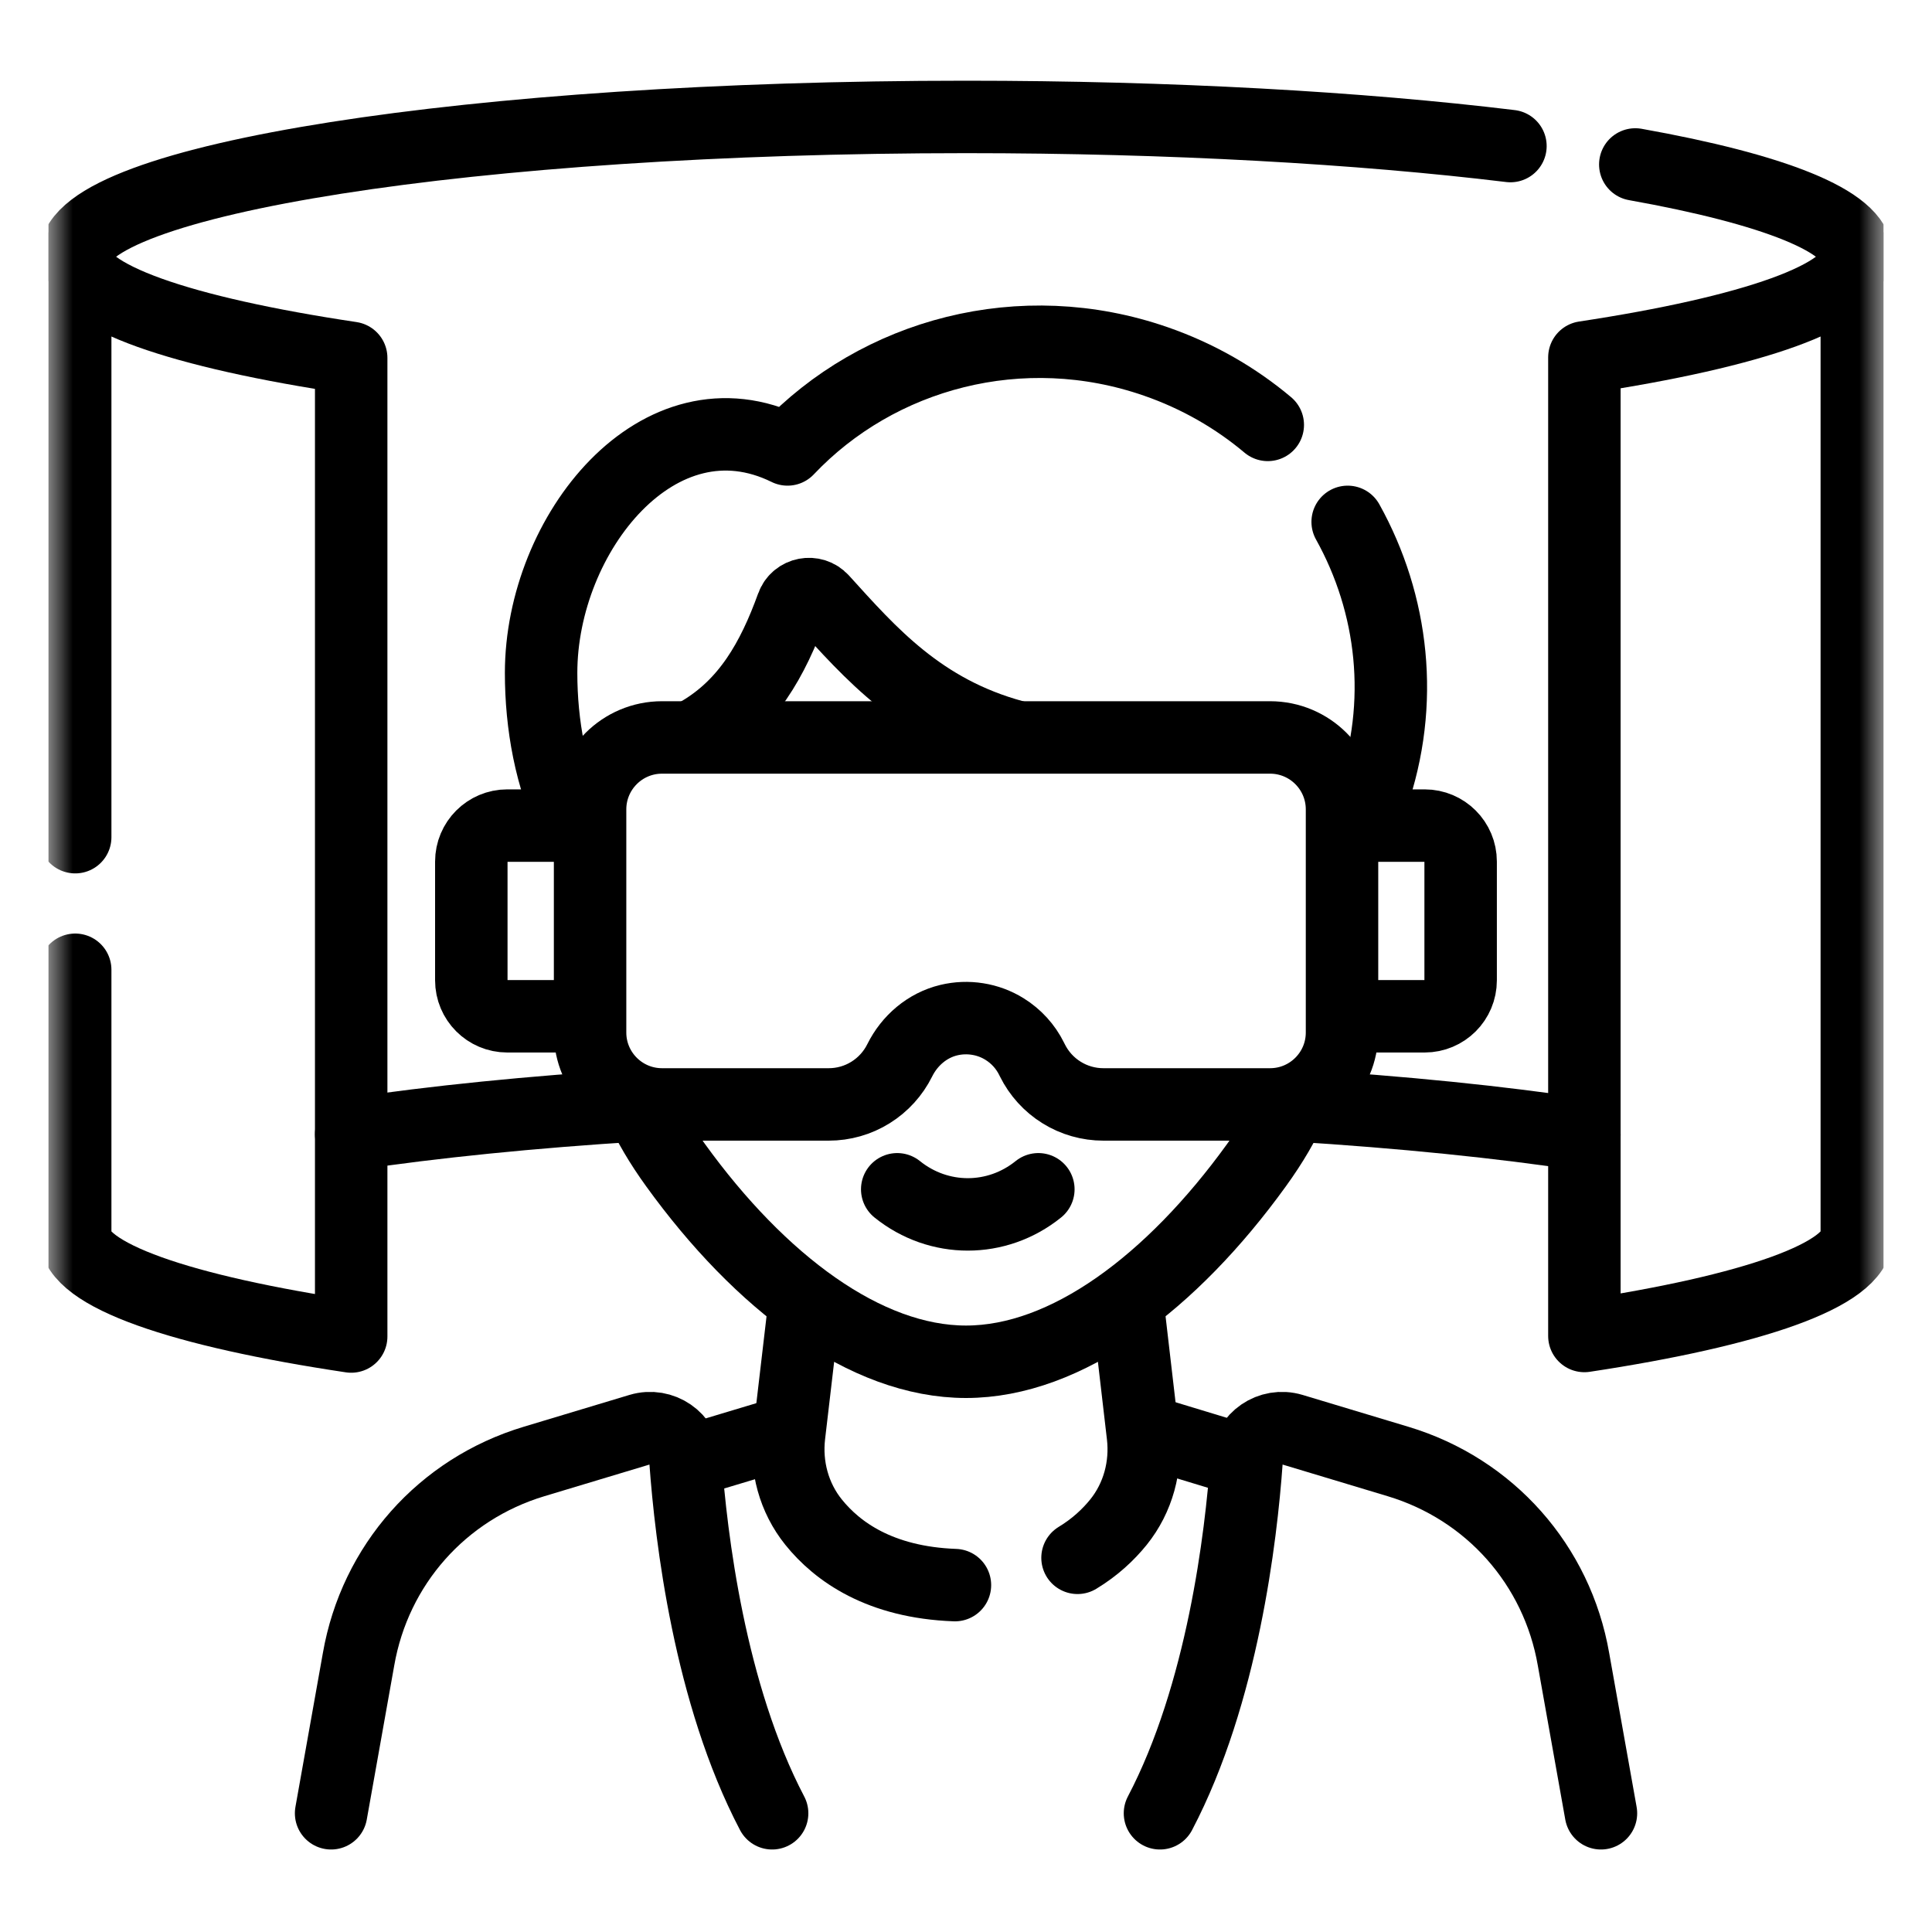
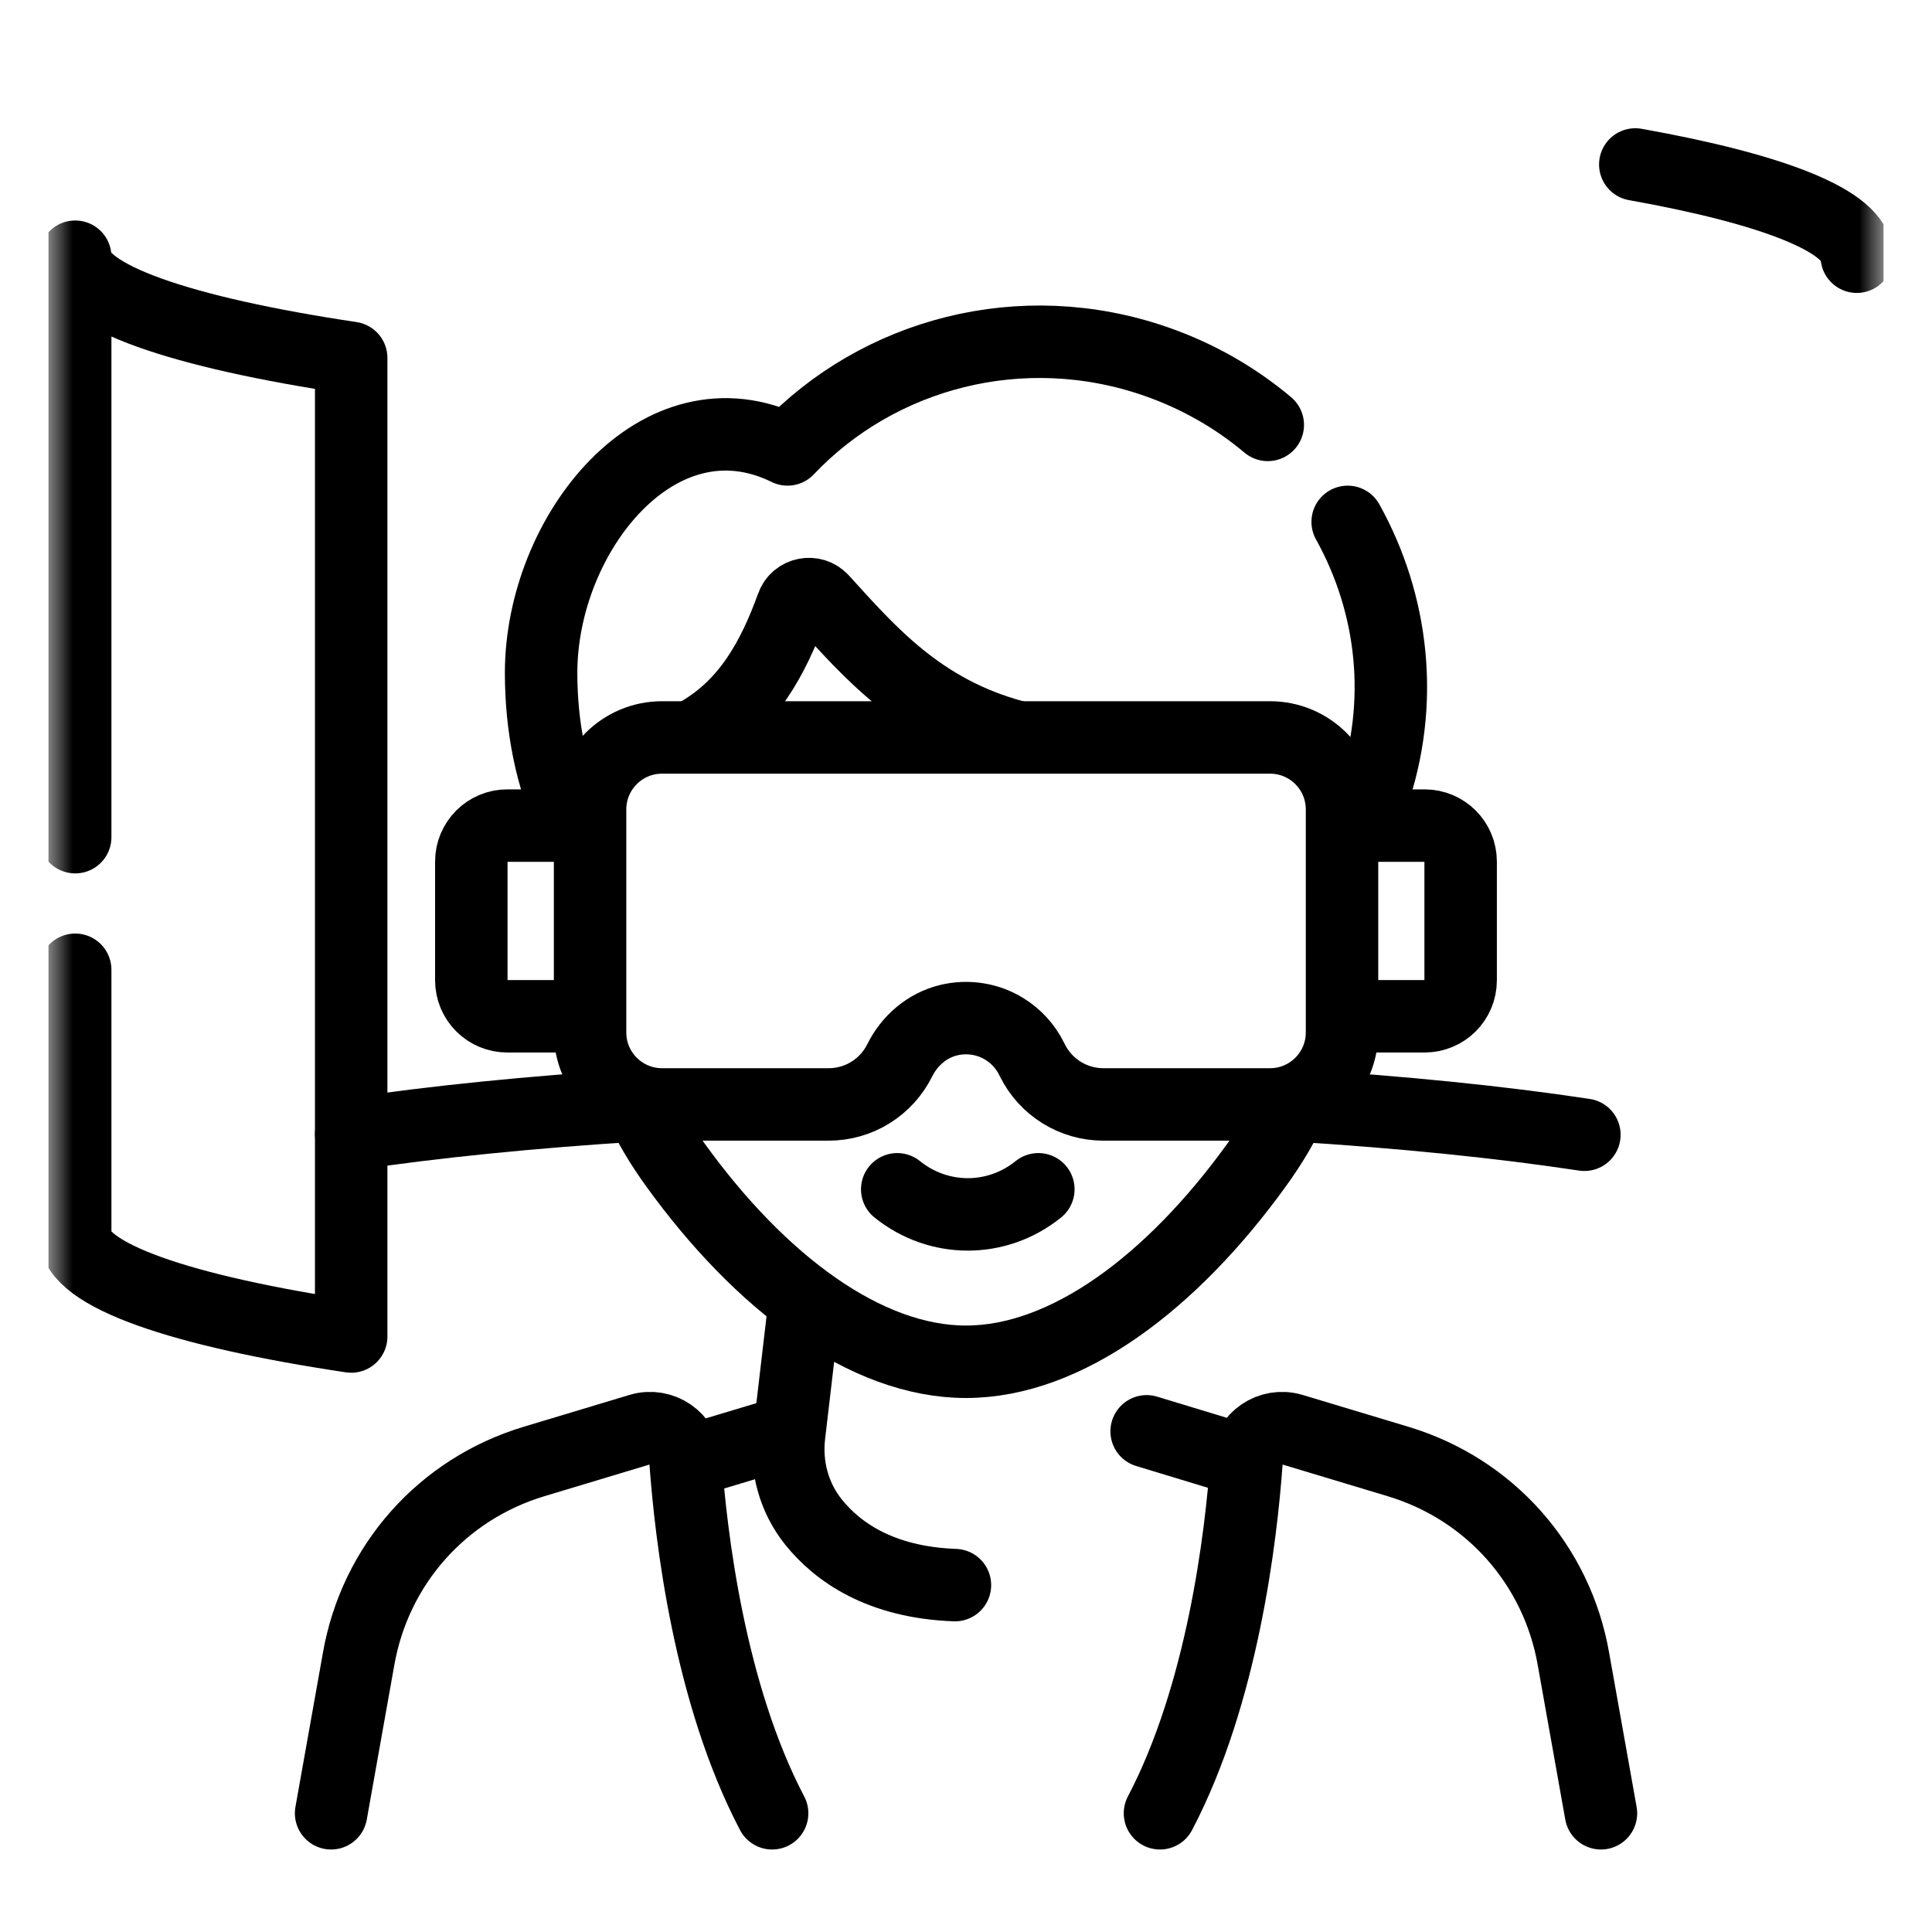
<svg xmlns="http://www.w3.org/2000/svg" width="40" height="40" viewBox="0 0 40 40" fill="none">
  <g clip-path="url(#clip0_3055_552)">
    <mask id="mask0_3055_552" style="mask-type:luminance" maskUnits="userSpaceOnUse" x="1" y="1" width="38" height="38">
      <path d="M38.25 38.25V1.75H1.75V38.25H38.25Z" fill="white" stroke="white" stroke-width="1.5" />
    </mask>
    <g mask="url(#mask0_3055_552)">
      <path d="M13.214 22.884C10.988 23.023 8.975 23.227 7.271 23.482" stroke="black" stroke-width="1.5" stroke-miterlimit="10" stroke-linecap="round" stroke-linejoin="round" />
      <path d="M32.803 23.494C31.081 23.233 29.036 23.024 26.771 22.884" stroke="black" stroke-width="1.5" stroke-miterlimit="10" stroke-linecap="round" stroke-linejoin="round" />
      <path d="M33.857 3.405C36.712 3.915 38.443 4.584 38.443 5.315" stroke="black" stroke-width="1.5" stroke-miterlimit="10" stroke-linecap="round" stroke-linejoin="round" />
-       <path d="M1.557 5.315C1.557 3.717 9.814 2.421 20 2.421C24.245 2.421 28.155 2.646 31.272 3.024" stroke="black" stroke-width="1.5" stroke-miterlimit="10" stroke-linecap="round" stroke-linejoin="round" />
-       <path d="M38.443 5.315V25.577C38.443 26.395 36.281 27.134 32.803 27.66V7.399C36.281 6.872 38.443 6.133 38.443 5.315Z" stroke="black" stroke-width="1.5" stroke-miterlimit="10" stroke-linecap="round" stroke-linejoin="round" />
      <path d="M1.557 17.333V5.315C1.557 6.139 3.751 6.883 7.271 7.41V27.671C3.751 27.144 1.557 26.401 1.557 25.577V20.078" stroke="black" stroke-width="1.5" stroke-miterlimit="10" stroke-linecap="round" stroke-linejoin="round" />
      <path d="M26.772 22.823C26.586 23.252 26.34 23.672 26.015 24.122C24.264 26.547 22.082 28.194 20 28.194C17.919 28.194 15.737 26.547 13.986 24.122C13.672 23.687 13.432 23.28 13.248 22.866" stroke="black" stroke-width="1.5" stroke-miterlimit="10" stroke-linecap="round" stroke-linejoin="round" />
      <path d="M16.322 29.635L14.246 30.259" stroke="black" stroke-width="1.5" stroke-miterlimit="10" stroke-linecap="round" stroke-linejoin="round" />
      <path d="M23.74 29.634L25.69 30.226" stroke="black" stroke-width="1.5" stroke-miterlimit="10" stroke-linecap="round" stroke-linejoin="round" />
      <path d="M19.771 32.818C18.217 32.761 17.335 32.124 16.844 31.514C16.438 31.01 16.262 30.358 16.337 29.715L16.654 27.009" stroke="black" stroke-width="1.5" stroke-miterlimit="10" stroke-linecap="round" stroke-linejoin="round" />
-       <path d="M23.353 27.051L23.663 29.716C23.738 30.359 23.563 31.01 23.157 31.514C22.95 31.77 22.674 32.032 22.309 32.253" stroke="black" stroke-width="1.5" stroke-miterlimit="10" stroke-linecap="round" stroke-linejoin="round" />
      <path d="M6.855 37.542L7.423 34.356C7.763 32.401 9.155 30.831 11.055 30.259L13.247 29.599C13.698 29.464 14.159 29.78 14.193 30.25C14.306 31.816 14.689 35.071 15.986 37.542" stroke="black" stroke-width="1.5" stroke-miterlimit="10" stroke-linecap="round" stroke-linejoin="round" />
      <path d="M33.146 37.542L32.578 34.356C32.239 32.401 30.846 30.831 28.946 30.259L26.754 29.599C26.303 29.464 25.842 29.78 25.808 30.25C25.696 31.816 25.312 35.071 24.016 37.542" stroke="black" stroke-width="1.5" stroke-miterlimit="10" stroke-linecap="round" stroke-linejoin="round" />
      <path d="M27.902 10.805C28.846 12.501 29.09 14.559 28.405 16.515C28.342 16.695 28.253 16.876 28.15 17.054" stroke="black" stroke-width="1.5" stroke-miterlimit="10" stroke-linecap="round" stroke-linejoin="round" />
      <path d="M11.866 17.064C11.401 16.11 11.203 15.001 11.203 13.932C11.203 11.047 13.644 7.996 16.305 9.305C18.18 7.324 21.148 6.517 23.932 7.484C24.805 7.787 25.583 8.238 26.248 8.797" stroke="black" stroke-width="1.5" stroke-miterlimit="10" stroke-linecap="round" stroke-linejoin="round" />
      <path d="M20.991 15.244C19.061 14.722 18.015 13.515 17.023 12.421C16.837 12.215 16.497 12.28 16.402 12.542C15.998 13.659 15.47 14.588 14.487 15.166C14.442 15.193 14.398 15.221 14.355 15.252" stroke="black" stroke-width="1.5" stroke-miterlimit="10" stroke-linecap="round" stroke-linejoin="round" />
      <path d="M12.204 21.041H10.503C10.091 21.041 9.758 20.708 9.758 20.296V17.838C9.758 17.427 10.091 17.093 10.503 17.093H12.172" stroke="black" stroke-width="1.5" stroke-miterlimit="10" stroke-linecap="round" stroke-linejoin="round" />
      <path d="M27.857 17.093H29.496C29.908 17.093 30.241 17.427 30.241 17.838V20.296C30.241 20.708 29.908 21.041 29.496 21.041H27.89" stroke="black" stroke-width="1.5" stroke-miterlimit="10" stroke-linecap="round" stroke-linejoin="round" />
      <path d="M27.785 16.758V21.377C27.785 22.199 27.118 22.866 26.295 22.866H22.845C22.539 22.866 22.239 22.781 21.979 22.619C21.719 22.458 21.51 22.227 21.374 21.953L21.358 21.921C21.233 21.668 21.039 21.455 20.799 21.306C20.629 21.2 20.438 21.129 20.24 21.098C20.041 21.066 19.839 21.074 19.643 21.121C19.198 21.228 18.831 21.543 18.628 21.953C18.492 22.227 18.282 22.458 18.023 22.619C17.763 22.781 17.463 22.866 17.157 22.866H13.707C12.884 22.866 12.217 22.199 12.217 21.377V16.758C12.217 15.935 12.884 15.268 13.707 15.268H26.295C27.118 15.268 27.785 15.935 27.785 16.758Z" stroke="black" stroke-width="1.5" stroke-miterlimit="10" stroke-linecap="round" stroke-linejoin="round" />
      <path d="M18.576 24.623C19.436 25.316 20.639 25.316 21.498 24.623" stroke="black" stroke-width="1.5" stroke-miterlimit="10" stroke-linecap="round" stroke-linejoin="round" />
    </g>
  </g>
  <defs>
    <clipPath id="clip0_3055_552">
      <rect width="38" height="38" fill="white" transform="translate(1 1)" />
    </clipPath>
  </defs>
</svg>